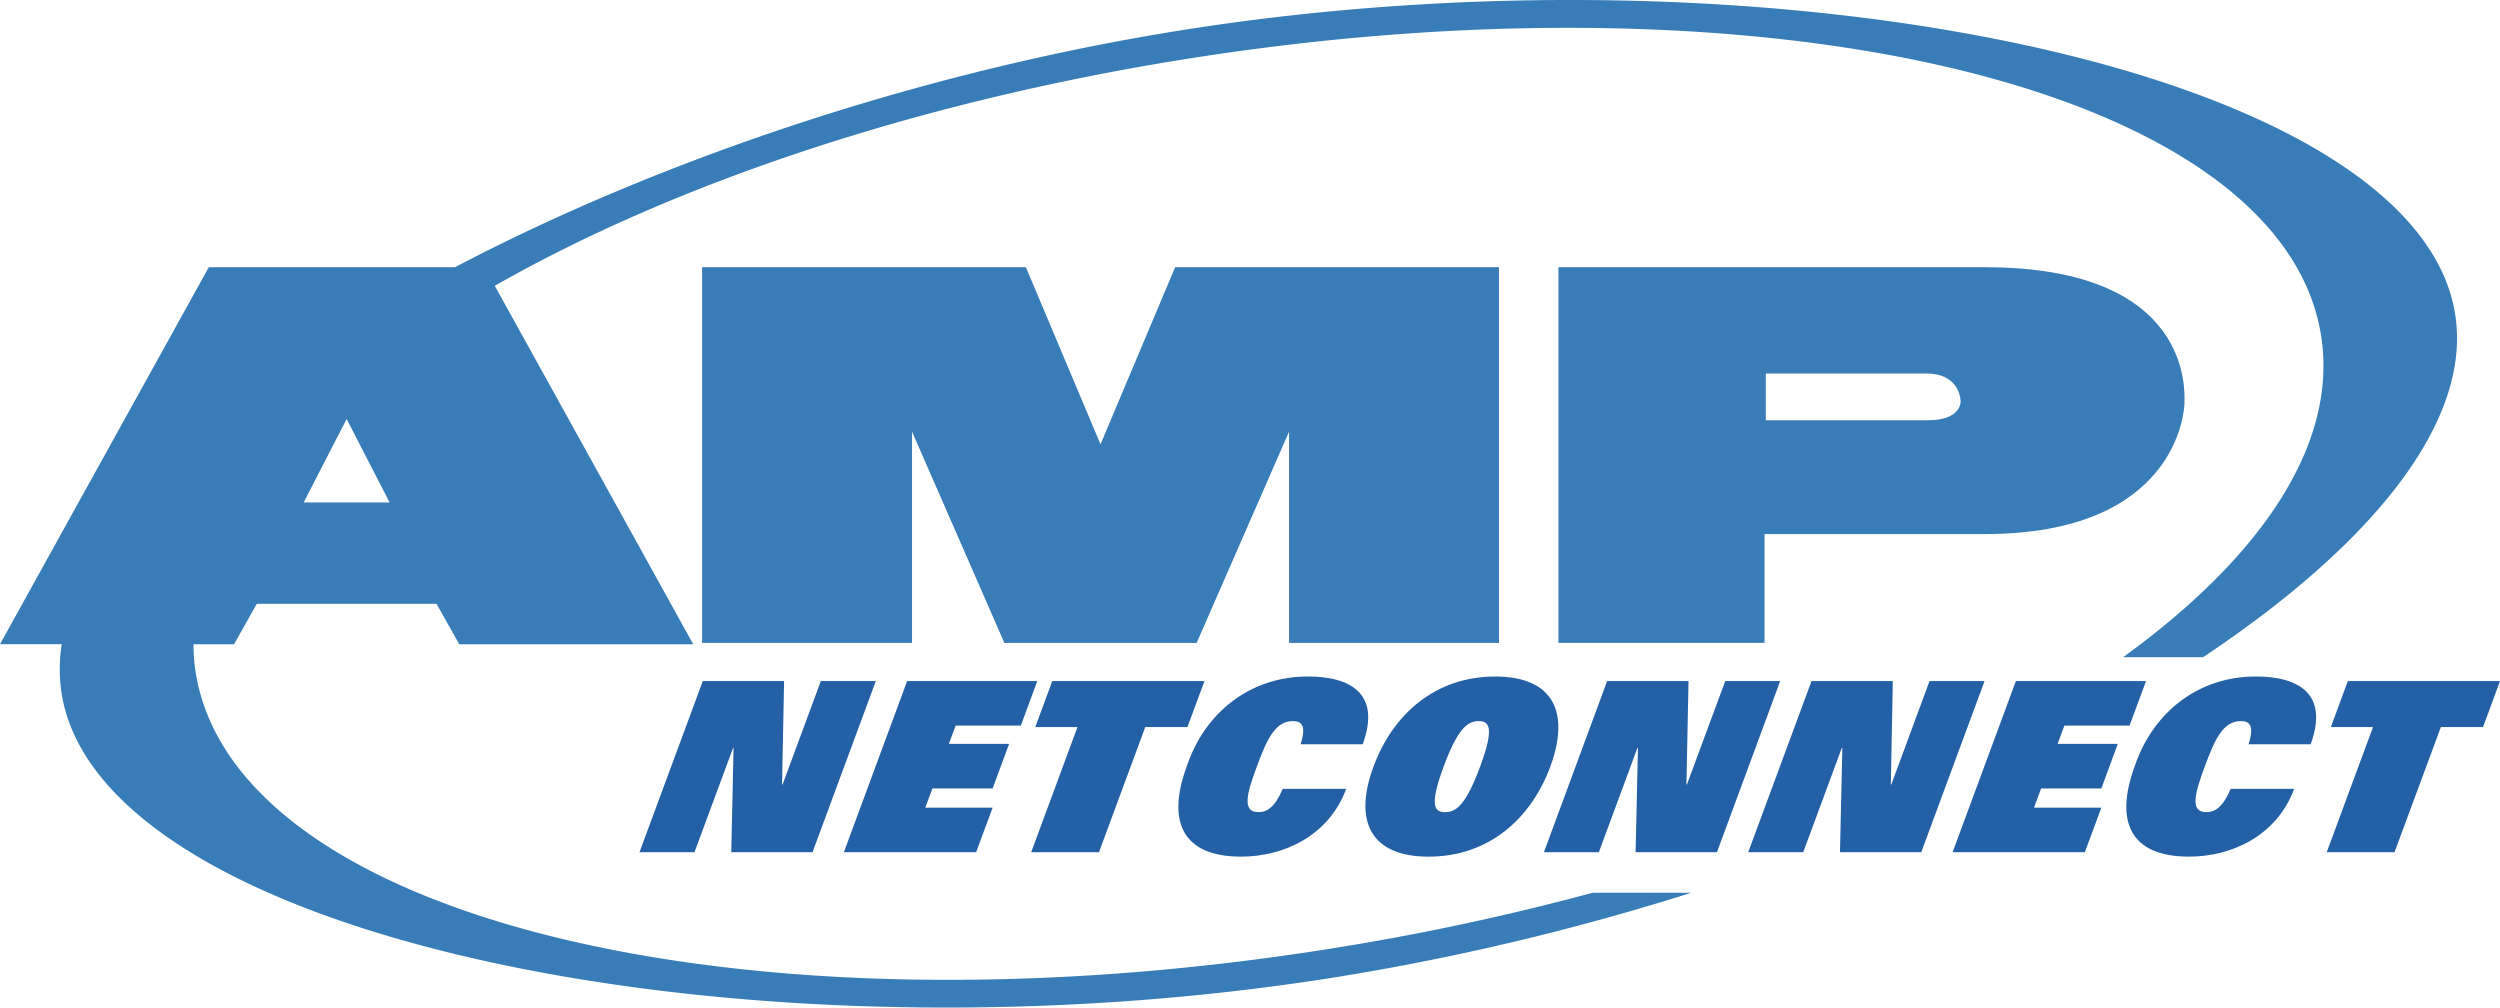
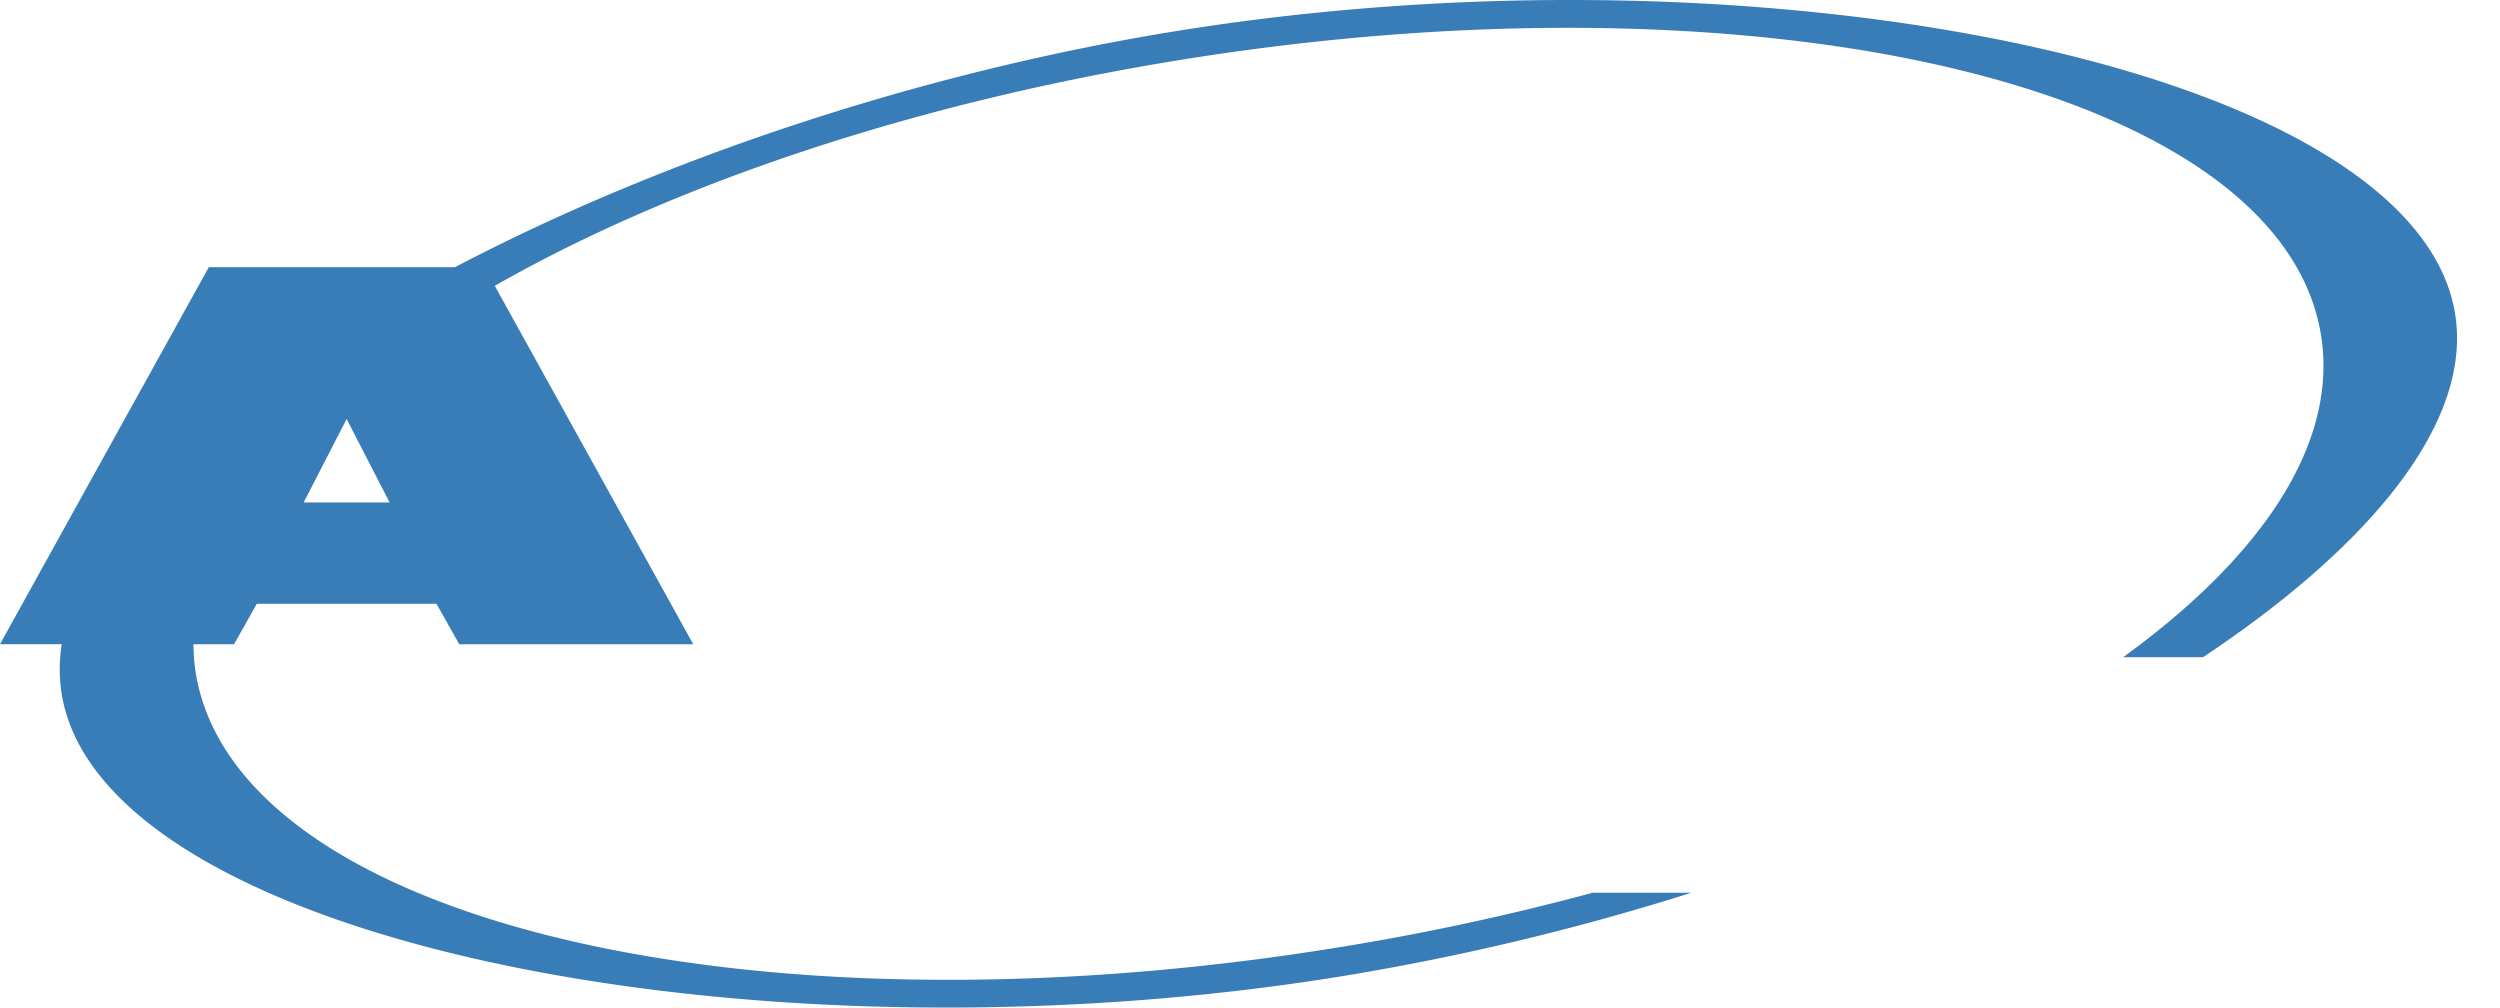
<svg xmlns="http://www.w3.org/2000/svg" viewBox="0 0 87.873 35.414">
  <title>AMP NETCONNECT - SVG vector logo - www.oklogos.com</title>
-   <path d="M67.758 14.772c1.199 0 1.156-.668 1.156-.668s0-.975-1.201-.975h-5.646v1.643h5.691zm2.002 4h-7.738v3.825h-7.244V9.392H69.76c7.338 0 7.023 4.402 7.023 4.757 0 .355-.312 4.623-7.023 4.623z" fill="#387db7" />
  <path d="M86.297 11.046C84.928 2.403 62.225-2.215 41.593 1.053 32.329 2.52 23.161 5.63 15.992 9.392H7.339L0 22.643h2.169a5.651 5.651 0 0 0-.004 1.727c1.369 8.642 24.073 13.26 44.702 9.992a87.616 87.616 0 0 0 12.586-2.984h-3.467a88.658 88.658 0 0 1-9.277 1.976c-20.631 3.269-38.465-1.088-39.833-9.729a6.695 6.695 0 0 1-.075-.98h1.425l.801-1.423h6.315l.801 1.423h8.224l-6.976-12.599c6.224-3.549 14.747-6.458 24.362-7.982 20.63-3.267 38.464 1.089 39.831 9.729.6 3.781-2.055 7.758-6.959 11.307h2.811c5.914-3.939 9.46-8.262 8.861-12.054zm-75.624 6.615l1.511-2.934 1.511 2.934h-3.022z" fill="#387db7" />
-   <path fill="#387db7" d="M24.678 22.598V9.392h11.381l2.623 6.226 2.623-6.226h11.383v13.206h-7.379v-7.426l-3.248 7.426h-6.758l-3.246-7.426v7.426h-7.379z" />
-   <path fill="#2360a5" d="M22.478 29.953h1.933l1.357-3.666h.016l-.081 3.666h2.857l2.225-6.015h-1.933l-1.346 3.64h-.017l.071-3.64h-2.857l-2.225 6.015zM29.662 29.953h4.648l.581-1.565h-2.367l.249-.675h2.117l.579-1.567h-2.117l.238-.641h2.291l.579-1.567h-4.574l-2.224 6.015zM36.246 29.953h2.383l1.626-4.398h1.483l.598-1.617h-5.349l-.597 1.617h1.483l-1.627 4.398zM45.086 27.729c-.267.633-.543.817-.852.817-.6 0-.397-.685-.058-1.6.356-.967.65-1.6 1.265-1.6.293 0 .492.133.273.815h2.184c.645-1.766-.41-2.383-1.926-2.383-2.034 0-3.619 1.268-4.253 3.141-.705 1.908-.205 3.191 1.903 3.191 1.491 0 3.083-.725 3.696-2.383h-2.232v.002zM50.742 26.946c.502-1.358.852-1.6 1.234-1.6s.551.241.049 1.6c-.514 1.392-.865 1.6-1.232 1.6s-.564-.208-.051-1.6zm-2.465 0c-.695 1.874-.139 3.165 1.936 3.165 2.076 0 3.586-1.291 4.279-3.165.693-1.875.139-3.167-1.938-3.167-2.074 0-3.583 1.292-4.277 3.167zM54.268 29.953h1.931l1.356-3.666h.017l-.082 3.666h2.86l2.222-6.015h-1.931l-1.348 3.64h-.016l.073-3.64h-2.86l-2.222 6.015zM61.449 29.953h1.934l1.355-3.666h.018l-.082 3.666h2.857l2.225-6.015h-1.934l-1.345 3.64h-.016l.07-3.64h-2.857l-2.225 6.015zM68.633 29.953h4.648l.58-1.565h-2.367l.25-.675h2.117l.578-1.567h-2.115l.237-.641h2.291l.58-1.567h-4.575l-2.224 6.015zM78.406 27.729c-.268.633-.545.817-.852.817-.602 0-.398-.685-.059-1.6.355-.967.65-1.6 1.266-1.6.293 0 .492.133.273.815h2.184c.643-1.766-.41-2.383-1.928-2.383-2.033 0-3.617 1.268-4.252 3.141-.705 1.908-.205 3.191 1.902 3.191 1.492 0 3.084-.725 3.697-2.383h-2.231v.002zM81.783 29.953h2.383l1.629-4.398h1.482l.596-1.617h-5.348l-.597 1.617h1.482l-1.627 4.398z" />
</svg>